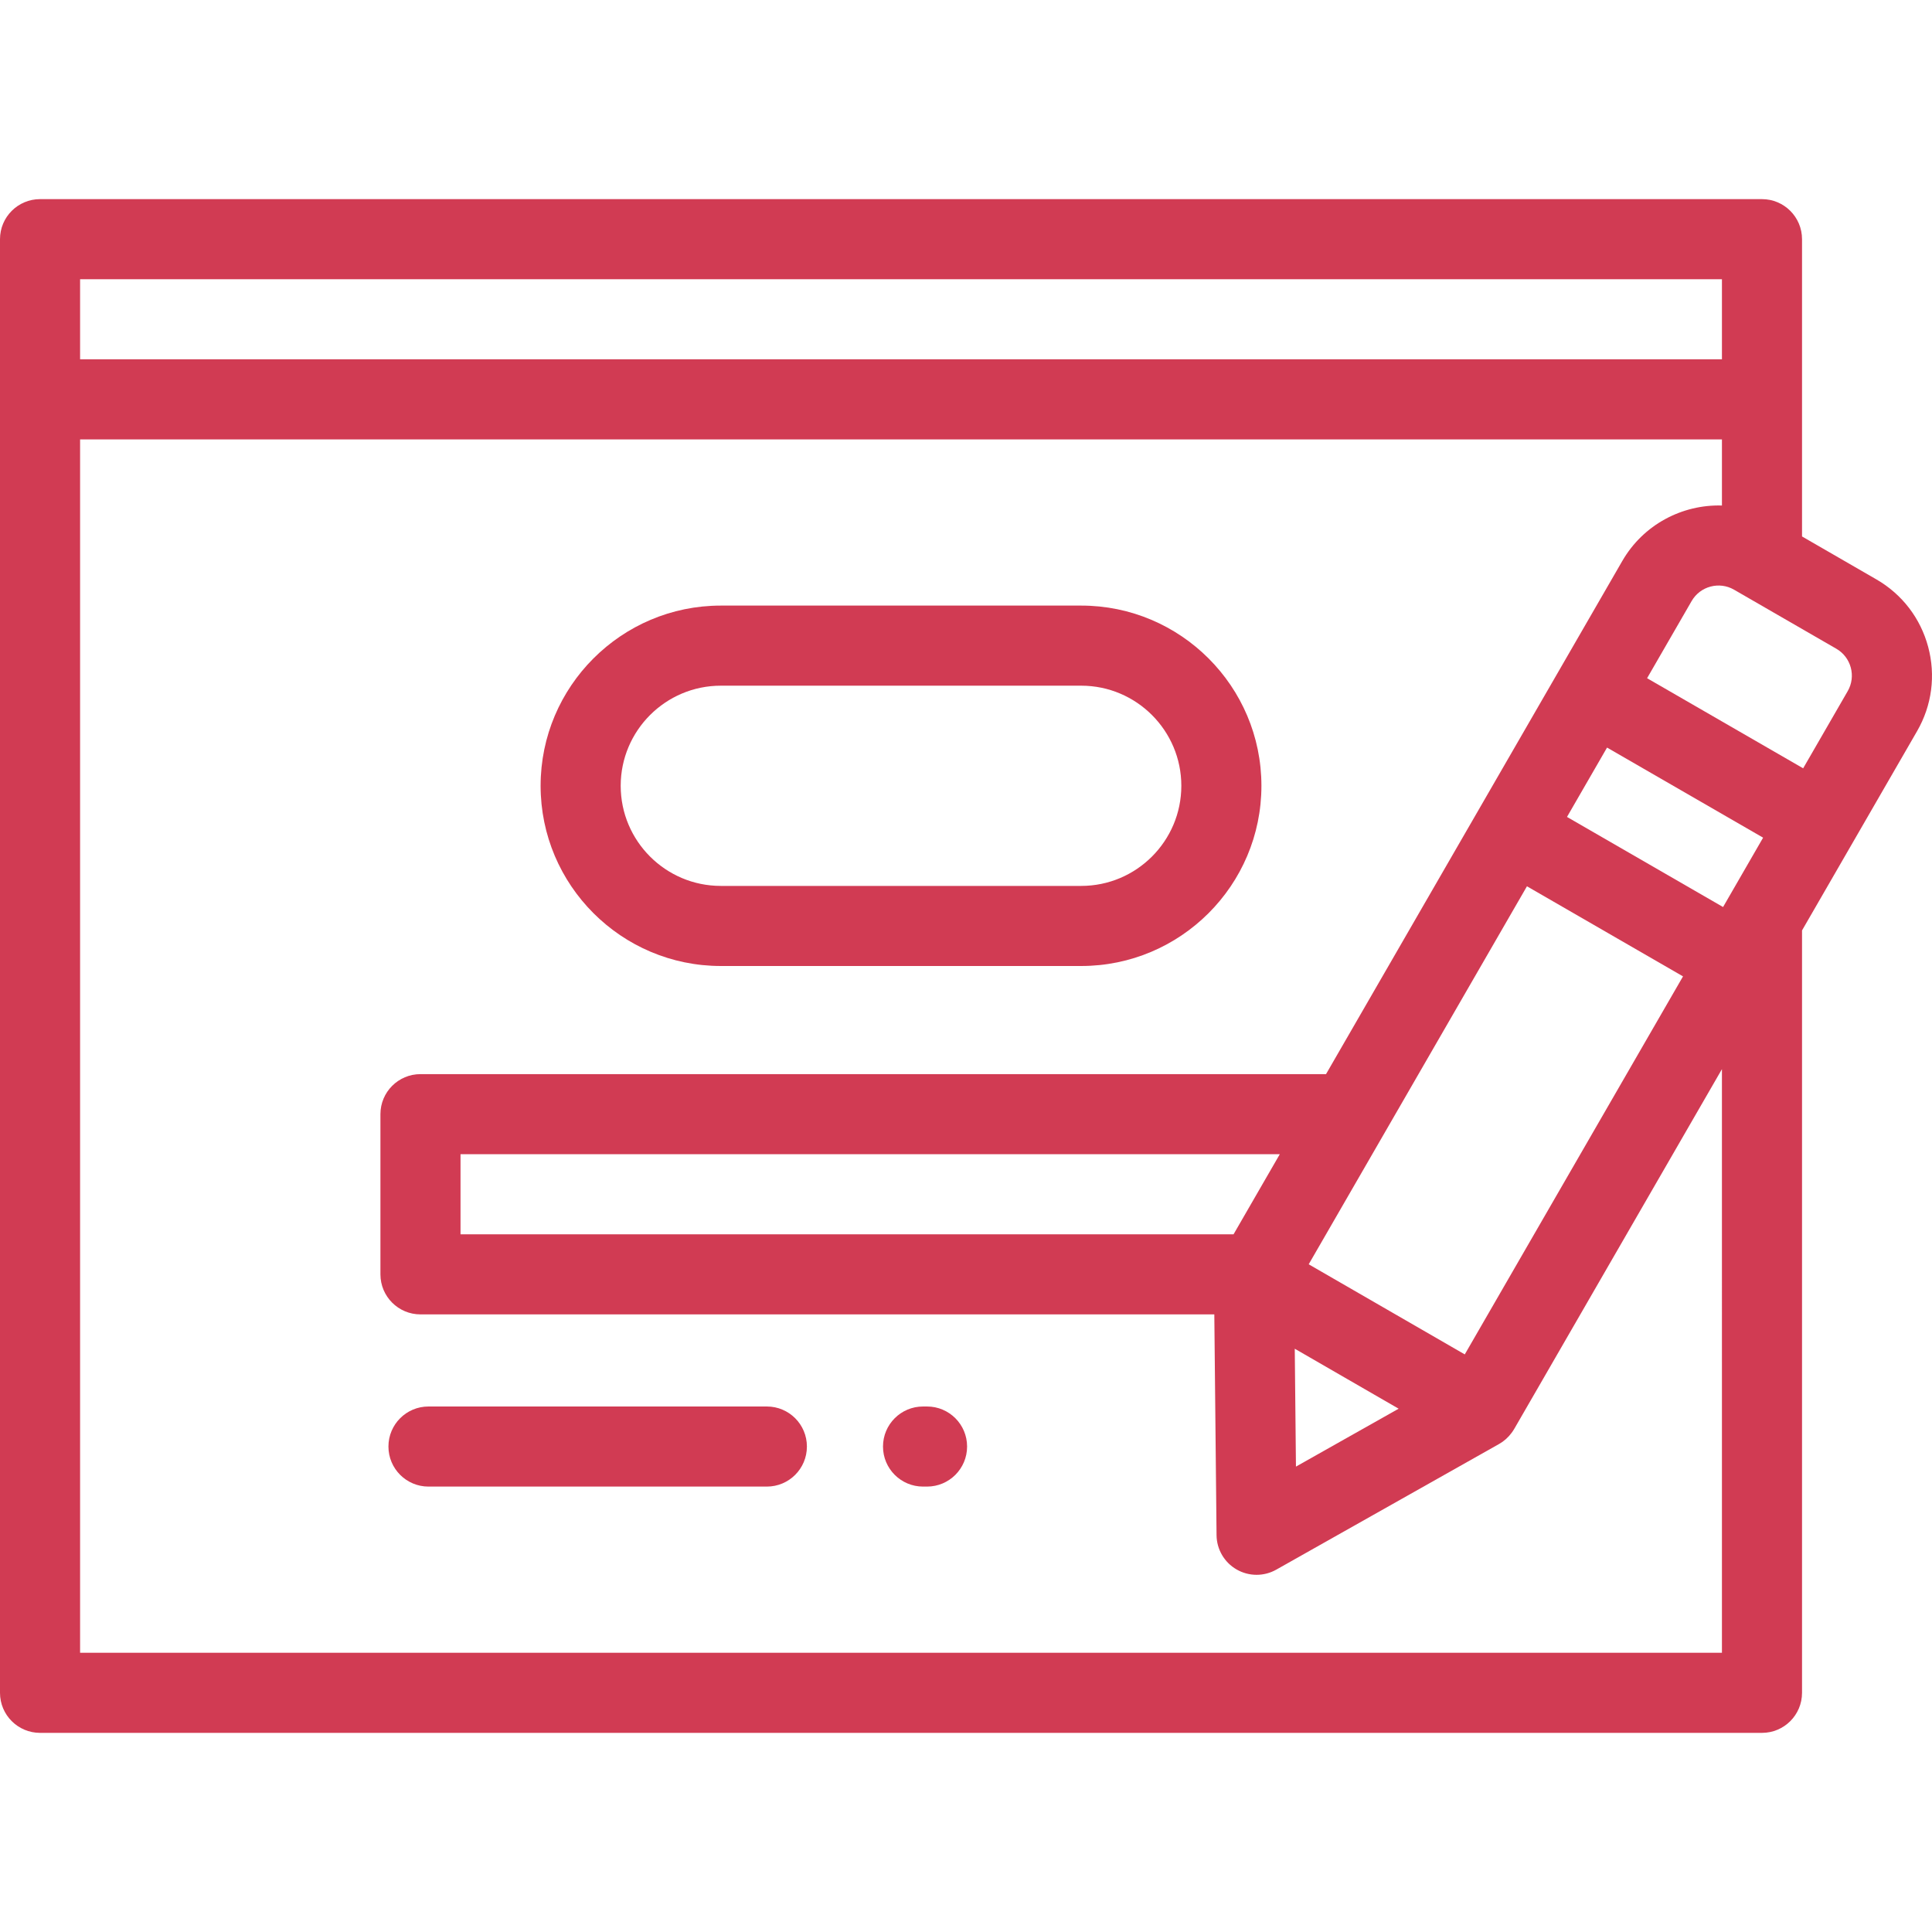
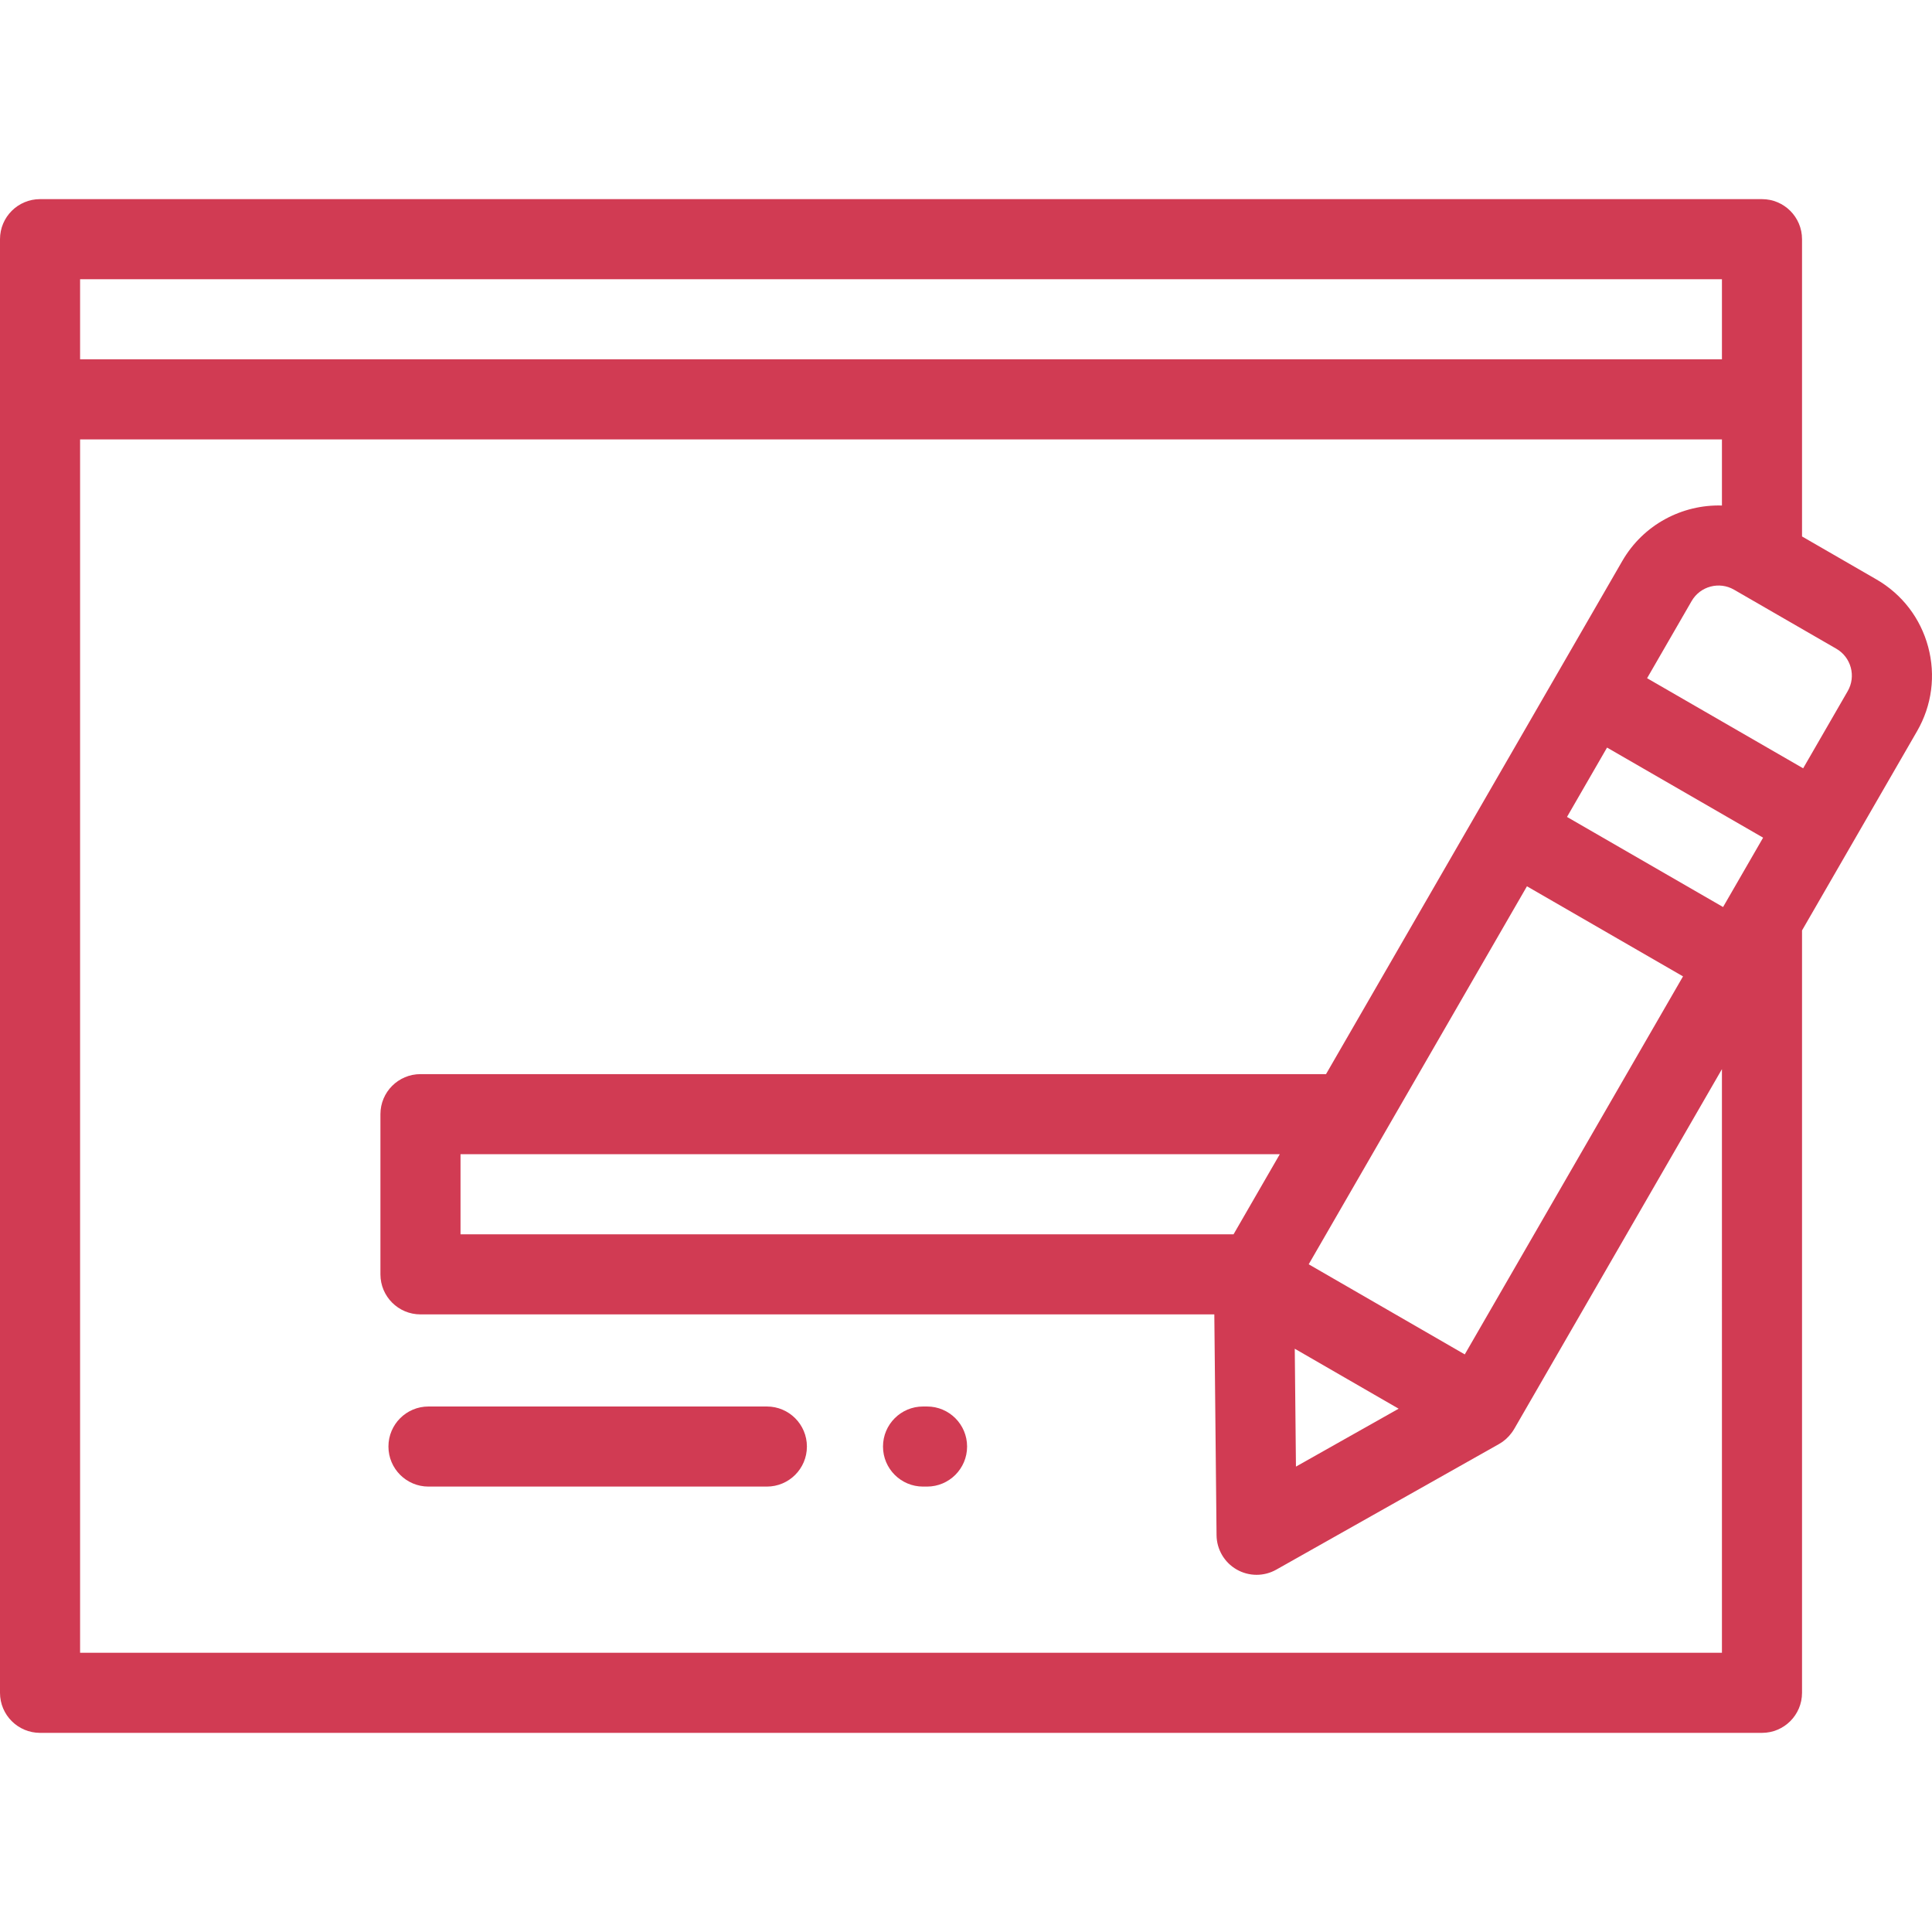
<svg xmlns="http://www.w3.org/2000/svg" fill="#d13b53" height="800px" width="800px" version="1.1" id="Layer_1" viewBox="0 0 512.001 512.001" xml:space="preserve">
  <g>
    <g>
      <g>
-         <path d="M191.023,256h95.511c26.333,0,47.756-21.423,47.756-47.756c0-26.333-21.423-47.756-47.756-47.756h-95.511     c-26.333,0-47.756,21.423-47.756,47.756C143.267,234.577,164.69,256,191.023,256z M191.023,181.714h95.511     c14.629,0,26.531,11.902,26.531,26.531c0,14.629-11.902,26.531-26.531,26.531h-95.511c-14.629,0-26.531-11.902-26.531-26.531     C164.492,193.615,176.394,181.714,191.023,181.714z" />
        <path d="M510.984,171.427c-2.035-7.599-6.91-13.949-13.722-17.882l-19.705-11.378V63.386c0-5.861-4.751-10.612-10.612-10.612     H10.612C4.751,52.773,0,57.524,0,63.386v385.23c0,5.861,4.751,10.612,10.612,10.612h456.333c5.861,0,10.612-4.751,10.612-10.612     V246.574l30.485-52.801C511.976,186.962,513.021,179.026,510.984,171.427z M21.225,73.998h435.108v21.225H21.225V73.998z      M456.333,438.003H21.225V116.448h435.108v17.519c-10.484-0.306-20.81,5.003-26.411,14.705l-78.509,135.983H111.43     c-5.861,0-10.612,4.751-10.612,10.612v42.45c0,5.861,4.751,10.612,10.612,10.612h210.377l0.592,58.51     c0.038,3.754,2.056,7.207,5.306,9.083c1.641,0.948,3.473,1.422,5.306,1.422c1.797,0,3.594-0.456,5.213-1.369l59.049-33.301     c1.285-0.723,2.423-1.731,3.337-2.978c0.222-0.301,0.437-0.608,0.625-0.931c0.006-0.011,0.015-0.02,0.021-0.031l55.076-95.398     V438.003z M346.821,335.053l57.838-100.178l41.359,23.878L388.18,358.931L346.821,335.053z M370.653,373.32l-27.211,15.346     l-0.316-31.239l13.763,7.947L370.653,373.32z M339.158,305.879l-12.254,21.225H122.042v-21.225H339.158z M456.631,240.373     l-41.359-23.878l10.612-18.382l41.359,23.878L456.631,240.373z M489.661,183.161l-11.806,20.449l-41.359-23.878l11.806-20.449     c2.268-3.927,7.309-5.278,11.235-3.011l27.113,15.653C490.579,174.194,491.929,179.234,489.661,183.161z" />
        <path d="M203.227,372.737h-89.675c-5.861,0-10.612,4.751-10.612,10.612c0,5.861,4.751,10.612,10.612,10.612h89.675     c5.861,0,10.612-4.751,10.612-10.612C213.84,377.488,209.088,372.737,203.227,372.737z" />
        <path d="M245.677,372.737h-1.061c-5.861,0-10.612,4.751-10.612,10.612c0,5.861,4.751,10.612,10.612,10.612h1.061     c5.861,0,10.612-4.751,10.612-10.612C256.289,377.488,251.538,372.737,245.677,372.737z" />
      </g>
    </g>
  </g>
</svg>